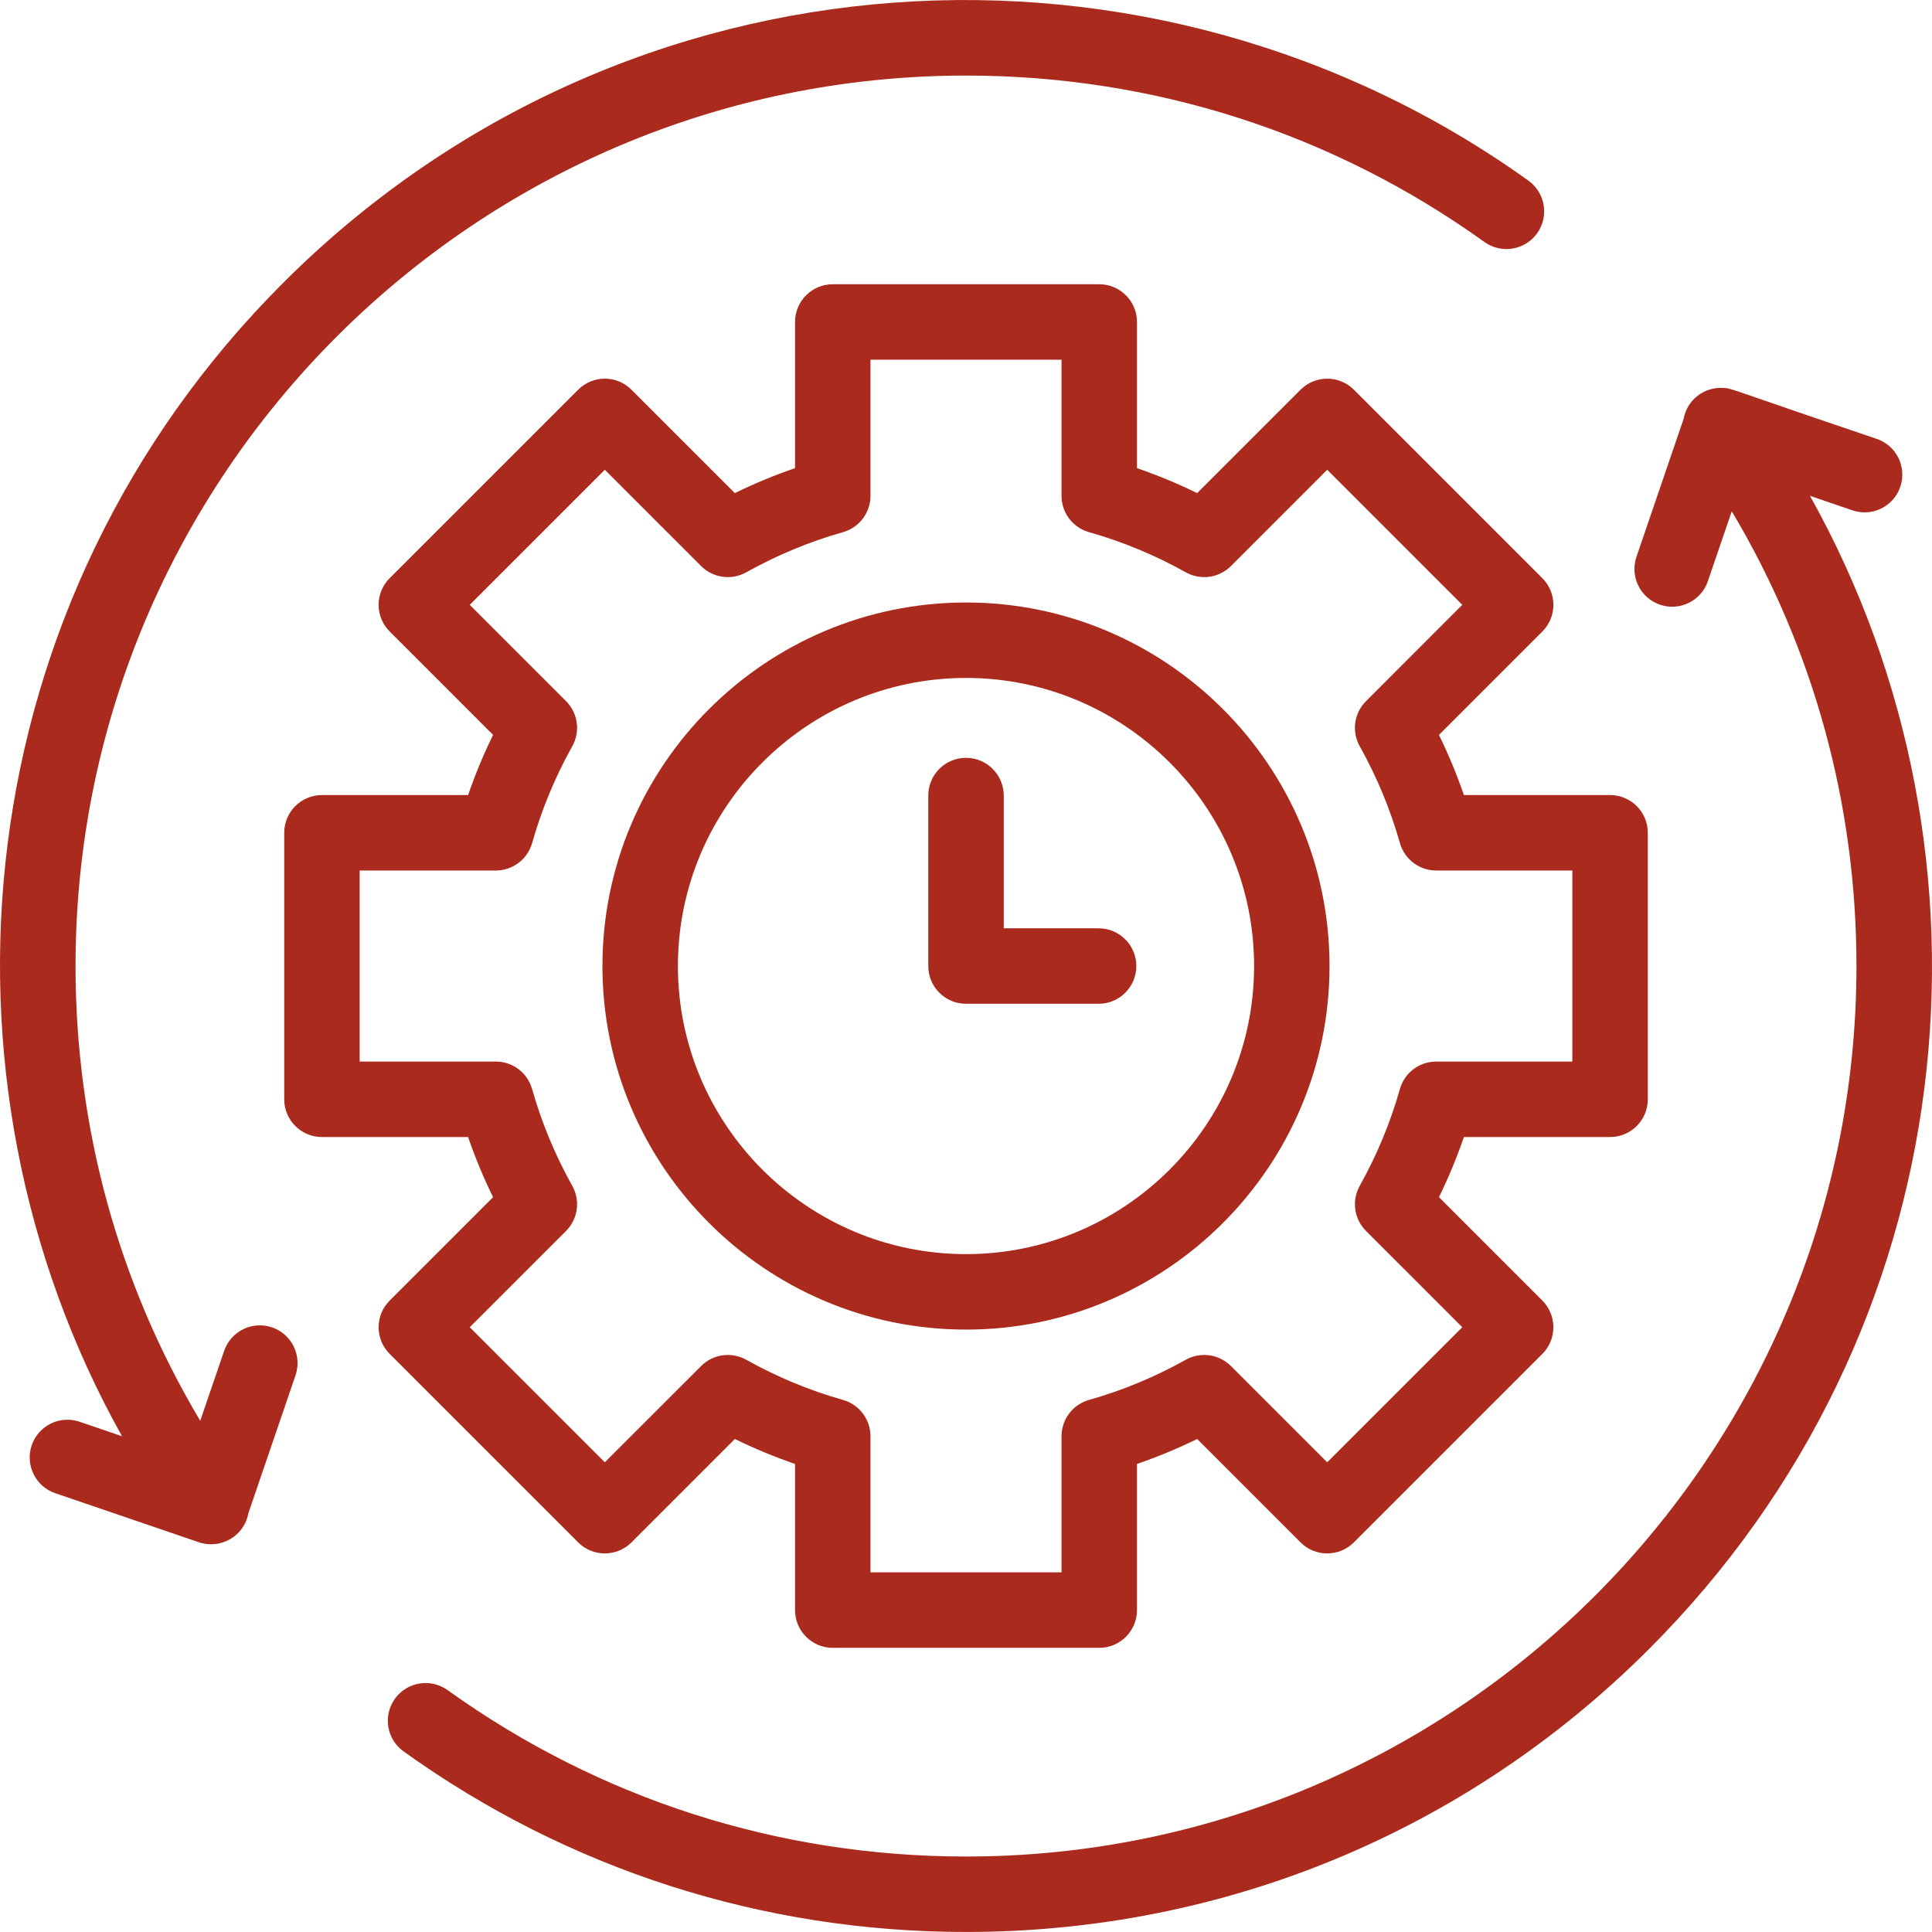
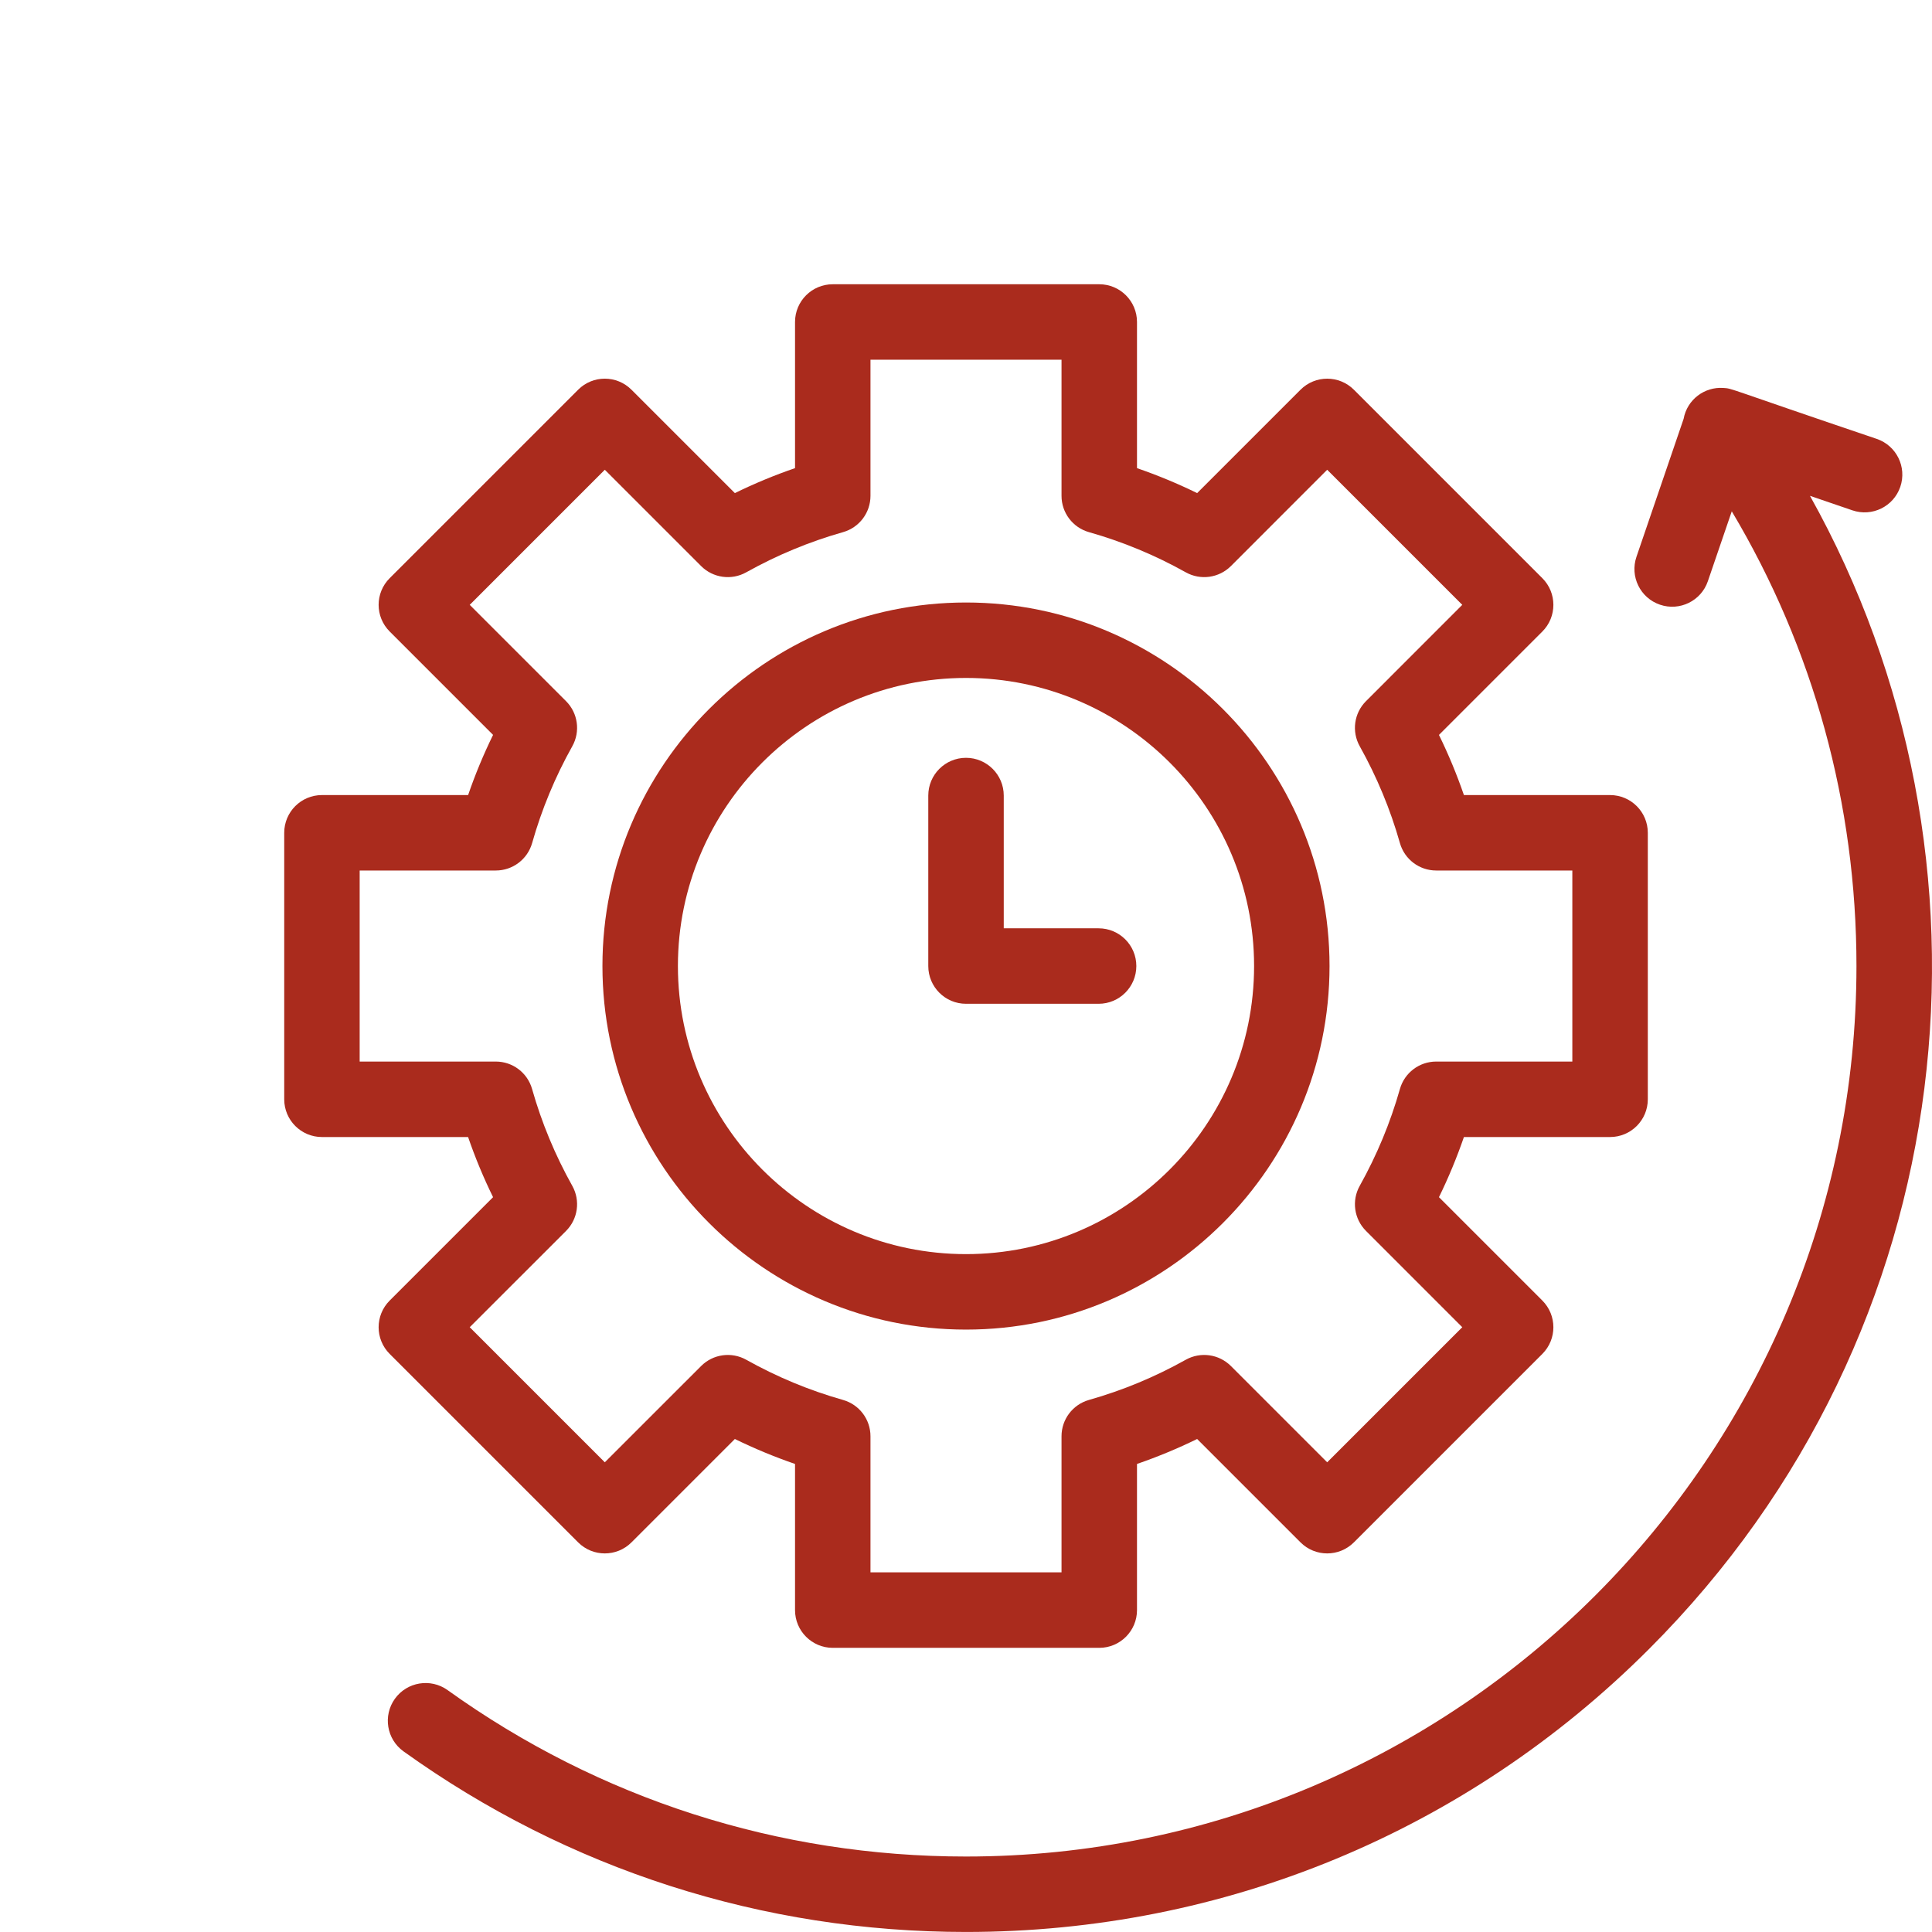
<svg xmlns="http://www.w3.org/2000/svg" width="61" height="61" viewBox="0 0 61 61" fill="none">
  <g clip-path="url(#clip0_249_8009)">
-     <path d="M8.589 41.91C7.968 41.697 7.29 42.03 7.077 42.652L6.322 44.859C3.74 40.527 2.385 35.61 2.385 30.502C2.385 14.999 14.997 2.386 30.5 2.386C36.417 2.386 42.077 4.203 46.869 7.641C47.404 8.024 48.148 7.901 48.532 7.367C48.915 6.832 48.793 6.088 48.258 5.704C36.442 -2.771 19.758 -1.887 8.935 8.936C-1.109 18.98 -2.511 33.968 3.853 45.348L2.514 44.89C1.892 44.677 1.214 45.009 1.001 45.632C0.789 46.255 1.121 46.932 1.743 47.145L6.271 48.692C6.956 48.927 7.708 48.512 7.842 47.779L9.331 43.423C9.544 42.8 9.212 42.123 8.589 41.91Z" fill="#AA2B1D" />
    <path d="M57.147 15.655L58.486 16.113C59.109 16.326 59.786 15.994 59.999 15.371C60.212 14.748 59.879 14.071 59.257 13.858C54.448 12.231 54.712 12.267 54.413 12.249C53.818 12.207 53.269 12.615 53.158 13.223L51.669 17.58C51.456 18.202 51.788 18.88 52.411 19.092C53.032 19.305 53.71 18.974 53.923 18.351L54.678 16.144C57.26 20.476 58.615 25.393 58.615 30.501C58.615 46.004 46.003 58.617 30.5 58.617C24.583 58.617 18.923 56.8 14.131 53.362C13.596 52.979 12.852 53.102 12.468 53.636C12.085 54.171 12.207 54.915 12.742 55.298C17.941 59.028 24.082 60.999 30.5 60.999C38.646 60.999 46.305 57.827 52.065 52.066C62.109 42.023 63.511 27.035 57.147 15.655Z" fill="#AA2B1D" />
    <path d="M12.304 42.748L18.254 48.698C18.719 49.163 19.473 49.163 19.938 48.698L23.202 45.434C23.819 45.736 24.454 45.999 25.102 46.222V50.837C25.102 51.494 25.635 52.028 26.293 52.028H34.708C35.365 52.028 35.899 51.494 35.899 50.837V46.222C36.546 45.999 37.181 45.736 37.798 45.434L41.062 48.698C41.527 49.163 42.281 49.163 42.747 48.698L48.697 42.748C49.162 42.283 49.162 41.528 48.697 41.063L45.433 37.799C45.735 37.182 45.998 36.547 46.221 35.9H50.835C51.493 35.9 52.027 35.367 52.027 34.709V26.294C52.027 25.636 51.493 25.103 50.835 25.103H46.221C45.998 24.455 45.735 23.821 45.433 23.204L48.697 19.94C49.162 19.475 49.162 18.72 48.697 18.255L42.747 12.305C42.282 11.84 41.527 11.84 41.062 12.305L37.798 15.569C37.181 15.267 36.546 15.004 35.899 14.781V10.166C35.899 9.508 35.365 8.975 34.708 8.975H26.293C25.635 8.975 25.102 9.508 25.102 10.166V14.781C24.454 15.003 23.819 15.267 23.202 15.569L19.938 12.305C19.473 11.84 18.719 11.839 18.254 12.305L12.304 18.255C11.838 18.72 11.838 19.474 12.304 19.939L15.568 23.203C15.266 23.82 15.002 24.455 14.78 25.103H10.165C9.507 25.103 8.974 25.636 8.974 26.294V34.709C8.974 35.366 9.507 35.9 10.165 35.9H14.779C15.002 36.547 15.265 37.182 15.568 37.799L12.304 41.063C11.838 41.528 11.838 42.283 12.304 42.748ZM17.872 38.865C18.249 38.488 18.329 37.906 18.069 37.441C17.527 36.473 17.1 35.444 16.8 34.385C16.655 33.871 16.187 33.517 15.654 33.517H11.356V27.485H15.654C16.187 27.485 16.655 27.131 16.801 26.619C17.101 25.558 17.527 24.53 18.069 23.562C18.329 23.097 18.249 22.515 17.872 22.138L14.831 19.097L19.096 14.832L22.137 17.873C22.514 18.25 23.096 18.33 23.561 18.07C24.529 17.529 25.557 17.102 26.617 16.802C27.13 16.657 27.484 16.189 27.484 15.656V11.357H33.516V15.656C33.516 16.189 33.87 16.657 34.383 16.802C35.443 17.102 36.471 17.528 37.439 18.07C37.905 18.33 38.486 18.25 38.864 17.873L41.904 14.832L46.169 19.097L43.129 22.138C42.752 22.515 42.671 23.097 42.932 23.562C43.473 24.53 43.9 25.558 44.2 26.618C44.345 27.131 44.813 27.485 45.346 27.485H49.644V33.517H45.346C44.813 33.517 44.345 33.871 44.2 34.384C43.9 35.444 43.473 36.472 42.932 37.44C42.671 37.906 42.752 38.487 43.129 38.864L46.169 41.905L41.904 46.17L38.864 43.13C38.486 42.753 37.905 42.672 37.439 42.932C36.471 43.474 35.443 43.901 34.383 44.201C33.87 44.346 33.516 44.814 33.516 45.347V49.645H27.484V45.347C27.484 44.814 27.13 44.346 26.617 44.201C25.557 43.901 24.529 43.474 23.561 42.932C23.096 42.672 22.514 42.753 22.137 43.13L19.096 46.17L14.831 41.905L17.872 38.865Z" fill="#AA2B1D" />
-     <path d="M30.5 41.98C36.829 41.98 41.978 36.831 41.978 30.501C41.978 24.172 36.829 19.023 30.5 19.023C24.171 19.023 19.021 24.172 19.021 30.501C19.022 36.831 24.171 41.98 30.5 41.98ZM30.5 21.405C35.516 21.405 39.596 25.486 39.596 30.501C39.596 35.517 35.516 39.597 30.5 39.597C25.485 39.597 21.404 35.517 21.404 30.501C21.404 25.486 25.485 21.405 30.5 21.405Z" fill="#AA2B1D" />
+     <path d="M30.5 41.98C36.829 41.98 41.978 36.831 41.978 30.501C41.978 24.172 36.829 19.023 30.5 19.023C24.171 19.023 19.021 24.172 19.021 30.501C19.022 36.831 24.171 41.98 30.5 41.98ZM30.5 21.405C35.516 21.405 39.596 25.486 39.596 30.501C39.596 35.517 35.516 39.597 30.5 39.597C25.485 39.597 21.404 35.517 21.404 30.501C21.404 25.486 25.485 21.405 30.5 21.405" fill="#AA2B1D" />
    <path d="M30.5 31.693H34.687C35.345 31.693 35.878 31.159 35.878 30.501C35.878 29.844 35.345 29.31 34.687 29.31H31.692V25.119C31.692 24.461 31.158 23.927 30.5 23.927C29.842 23.927 29.309 24.461 29.309 25.119V30.501C29.309 31.159 29.842 31.693 30.5 31.693Z" fill="#AA2B1D" />
  </g>
  <defs>
    <clipPath id="clip0_249_8009">
      <rect width="61" height="61" fill="white" />
    </clipPath>
  </defs>
</svg>